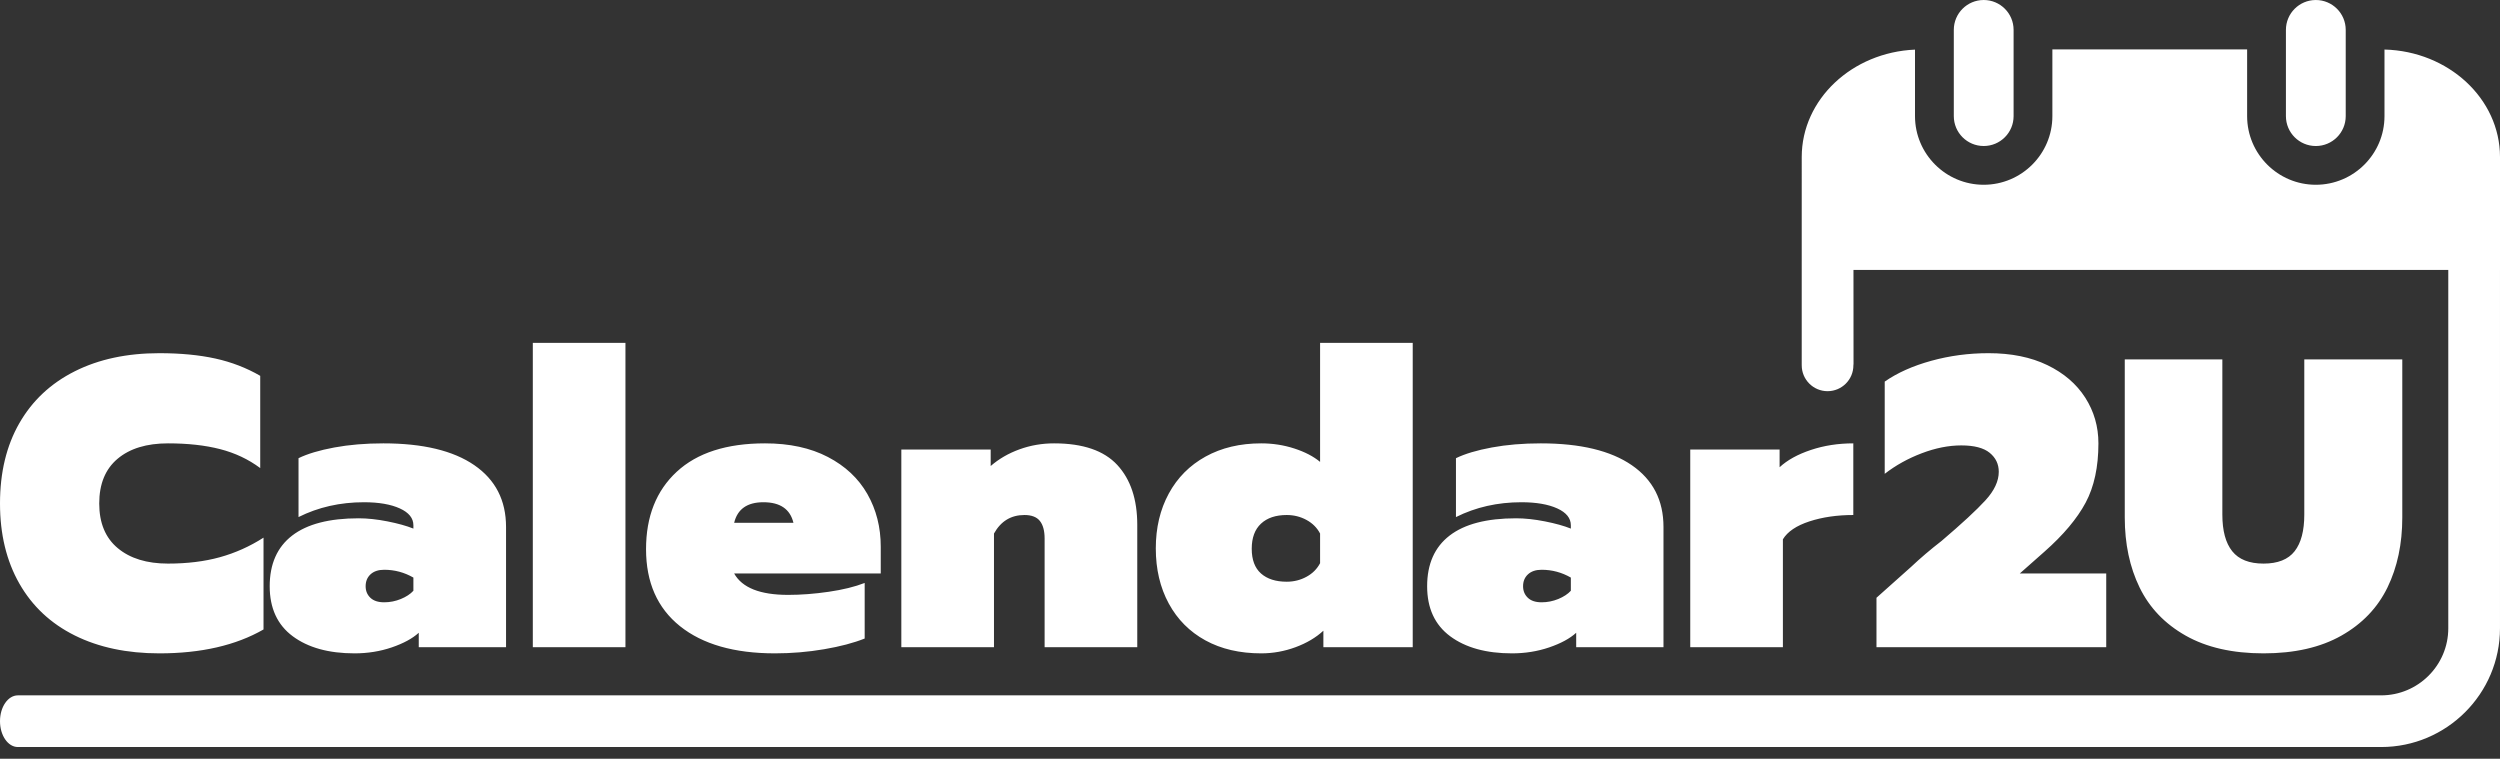
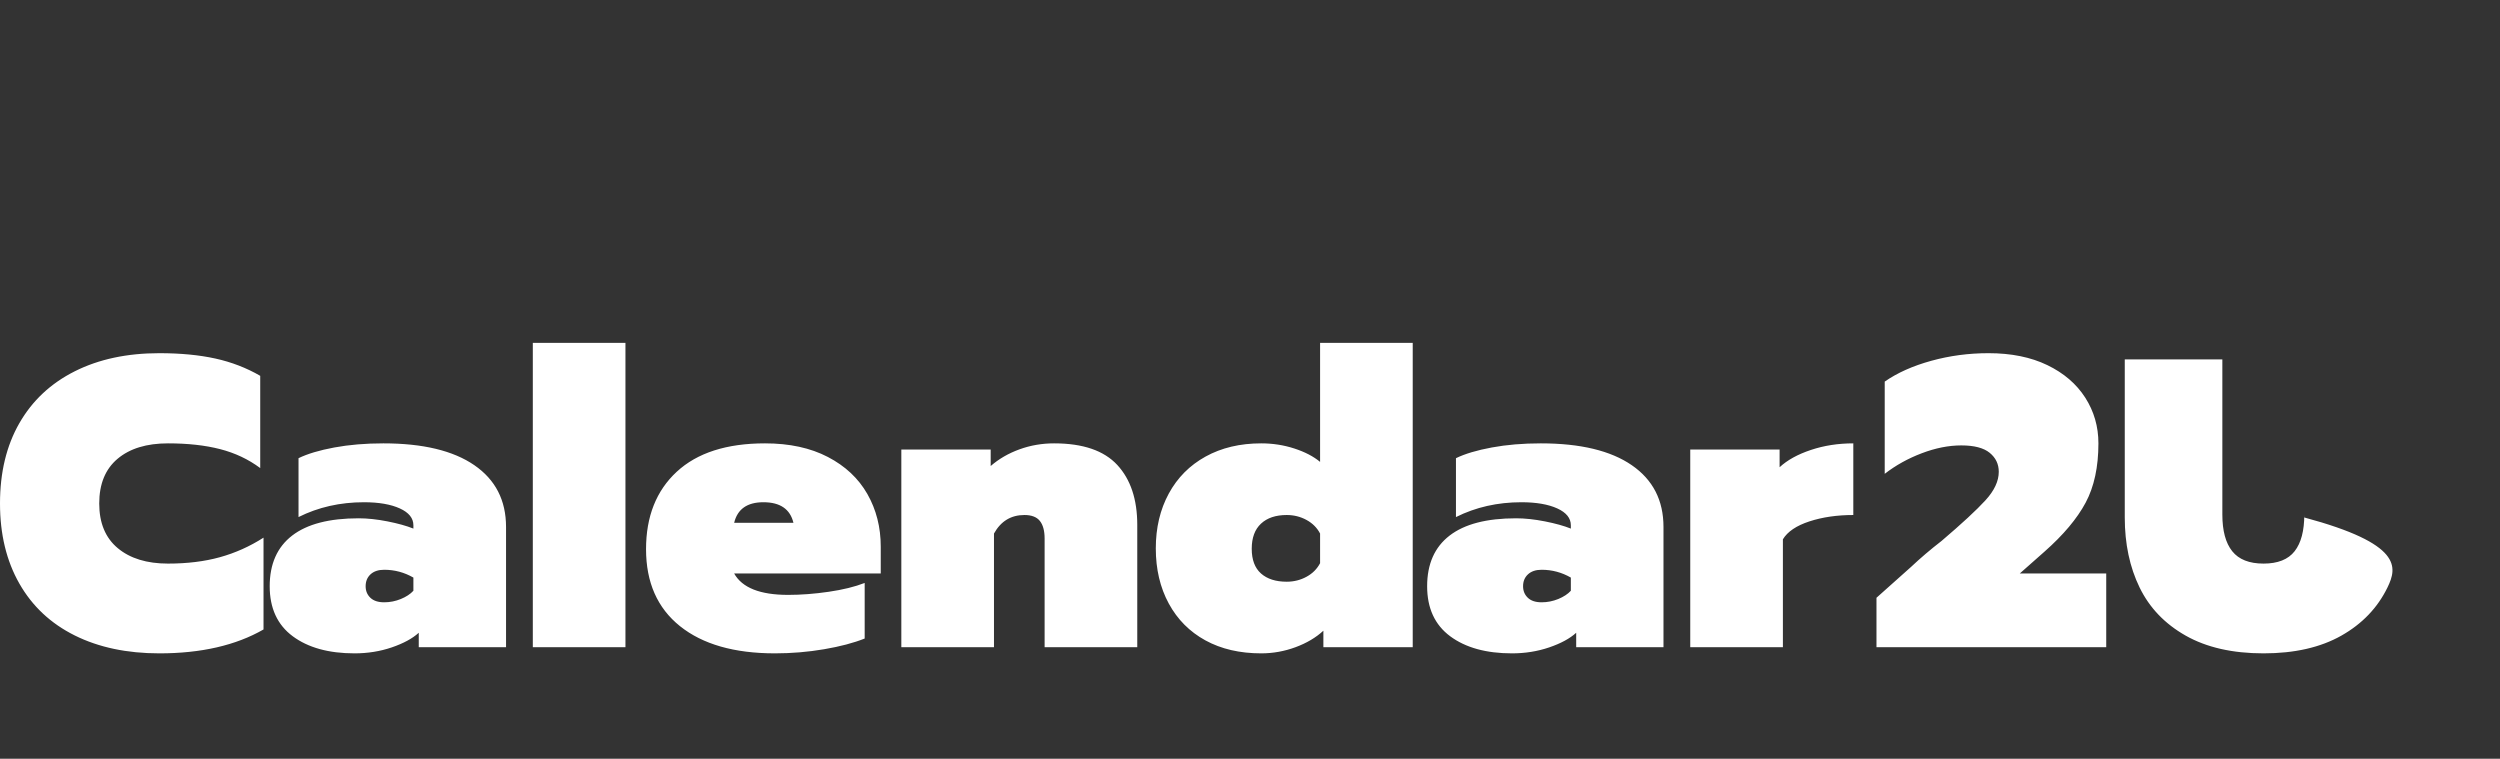
<svg xmlns="http://www.w3.org/2000/svg" width="201" height="61" viewBox="0 0 201 61" fill="none">
  <rect x="0" y="0" width="201" height="61" fill="#333333" stroke="none" />
-   <path d="M181.988 52.53C179.494 52.53 177.408 52.055 175.731 51.106C174.053 50.157 172.817 48.866 172.023 47.233C171.228 45.599 170.831 43.724 170.831 41.605V28.893H178.677V41.373C178.677 42.675 178.942 43.658 179.472 44.32C180.002 44.982 180.84 45.313 181.988 45.313C183.135 45.313 183.969 44.982 184.487 44.32C185.006 43.658 185.265 42.675 185.265 41.373V28.893H193.144V41.605C193.144 43.724 192.747 45.599 191.953 47.233C191.158 48.866 189.922 50.157 188.244 51.106C186.567 52.055 184.481 52.53 181.988 52.53ZM62.304 52.53C59.037 52.53 56.494 51.801 54.673 50.345C52.852 48.888 51.942 46.824 51.942 44.154C51.942 41.528 52.764 39.453 54.408 37.931C56.052 36.408 58.419 35.646 61.509 35.646C63.473 35.646 65.156 36.01 66.558 36.739C67.959 37.467 69.019 38.46 69.736 39.718C70.453 40.976 70.812 42.388 70.812 43.956V46.108H59.026C59.666 47.255 61.112 47.829 63.363 47.829C64.4 47.829 65.487 47.746 66.624 47.58C67.761 47.415 68.726 47.178 69.52 46.869V51.338C68.638 51.691 67.551 51.978 66.26 52.198C64.969 52.419 63.65 52.53 62.304 52.53ZM121.562 52.53C119.487 52.53 117.832 52.072 116.596 51.156C115.36 50.24 114.742 48.899 114.742 47.134C114.742 45.346 115.344 43.989 116.547 43.061C117.749 42.134 119.531 41.671 121.893 41.671C122.599 41.671 123.371 41.754 124.21 41.919C125.049 42.085 125.744 42.278 126.296 42.499V42.234C126.296 41.66 125.931 41.208 125.204 40.877C124.475 40.546 123.515 40.38 122.323 40.38C120.403 40.38 118.648 40.777 117.059 41.572V36.838C117.788 36.484 118.748 36.198 119.94 35.977C121.131 35.757 122.444 35.646 123.879 35.646C127.057 35.646 129.496 36.231 131.195 37.401C132.895 38.571 133.744 40.225 133.744 42.367V52.033H126.726V50.874C126.218 51.338 125.496 51.729 124.558 52.05C123.62 52.37 122.621 52.53 121.562 52.53ZM28.504 52.53C26.429 52.53 24.774 52.072 23.538 51.156C22.302 50.24 21.684 48.899 21.684 47.134C21.684 45.346 22.285 43.989 23.488 43.061C24.691 42.134 26.473 41.671 28.834 41.671C29.541 41.671 30.313 41.754 31.152 41.919C31.991 42.085 32.686 42.278 33.237 42.499V42.234C33.237 41.66 32.873 41.208 32.145 40.877C31.417 40.546 30.456 40.38 29.265 40.38C27.345 40.38 25.59 40.777 24.001 41.572V36.838C24.73 36.484 25.69 36.198 26.881 35.977C28.073 35.757 29.386 35.646 30.821 35.646C33.999 35.646 36.438 36.231 38.137 37.401C39.836 38.571 40.686 40.225 40.686 42.367V52.033H33.668V50.874C33.16 51.338 32.437 51.729 31.5 52.05C30.562 52.37 29.563 52.53 28.504 52.53ZM12.812 52.53C10.207 52.53 7.939 52.05 6.009 51.09C4.077 50.129 2.594 48.739 1.556 46.918C0.519 45.098 0 42.951 0 40.48C0 37.985 0.519 35.833 1.556 34.024C2.594 32.214 4.077 30.824 6.009 29.853C7.939 28.882 10.207 28.396 12.812 28.396C14.511 28.396 16.012 28.54 17.314 28.826C18.616 29.113 19.819 29.577 20.922 30.217V37.633C19.973 36.926 18.898 36.419 17.695 36.109C16.492 35.8 15.096 35.646 13.507 35.646C11.785 35.646 10.434 36.06 9.451 36.888C8.469 37.715 7.978 38.912 7.978 40.48C7.978 42.046 8.475 43.244 9.468 44.071C10.461 44.899 11.807 45.313 13.507 45.313C15.052 45.313 16.442 45.142 17.678 44.8C18.914 44.458 20.084 43.934 21.187 43.227V50.609C18.958 51.89 16.166 52.53 12.812 52.53ZM101.401 52.53C99.68 52.53 98.184 52.182 96.915 51.487C95.646 50.791 94.664 49.804 93.969 48.524C93.274 47.244 92.926 45.765 92.926 44.088C92.926 42.433 93.274 40.965 93.969 39.685C94.664 38.405 95.652 37.411 96.931 36.706C98.212 35.999 99.701 35.646 101.401 35.646C102.328 35.646 103.216 35.784 104.066 36.06C104.915 36.336 105.605 36.695 106.135 37.136V27.569H113.583V52.033H106.4V50.709C105.804 51.26 105.059 51.702 104.165 52.033C103.271 52.364 102.35 52.53 101.401 52.53ZM150.869 48.06L153.65 45.578C154.4 44.871 155.216 44.176 156.1 43.492C157.733 42.102 158.908 41.014 159.625 40.231C160.343 39.448 160.701 38.681 160.701 37.931C160.701 37.312 160.458 36.805 159.973 36.408C159.487 36.01 158.726 35.811 157.689 35.811C156.673 35.811 155.614 36.021 154.511 36.441C153.407 36.86 152.414 37.411 151.531 38.096V30.68C152.546 29.974 153.793 29.417 155.272 29.009C156.751 28.6 158.284 28.396 159.874 28.396C161.705 28.396 163.283 28.716 164.607 29.356C165.932 29.996 166.947 30.868 167.654 31.971C168.359 33.075 168.713 34.3 168.713 35.646C168.713 37.544 168.37 39.133 167.686 40.413C167.002 41.693 165.899 43.007 164.376 44.353L162.39 46.108H169.341V52.033H150.869V48.06ZM42.838 27.569H50.286V52.033H42.838V27.569ZM135.896 36.143H143.08V37.566C143.698 36.992 144.537 36.529 145.596 36.176C146.655 35.822 147.792 35.646 149.006 35.646V41.407C147.704 41.407 146.528 41.577 145.48 41.919C144.432 42.262 143.72 42.742 143.345 43.359V52.033H135.896V36.143ZM72.467 36.143H79.651V37.467C80.313 36.893 81.085 36.446 81.968 36.126C82.851 35.806 83.778 35.646 84.749 35.646C87.067 35.646 88.76 36.226 89.831 37.384C90.901 38.543 91.436 40.148 91.436 42.201V52.033H83.987V43.294C83.987 42.675 83.861 42.206 83.607 41.886C83.353 41.566 82.939 41.407 82.365 41.407C81.284 41.407 80.468 41.903 79.916 42.896V52.033H72.467V36.143ZM123.945 48.425C124.409 48.425 124.856 48.336 125.286 48.16C125.716 47.983 126.053 47.762 126.296 47.497V46.438C125.568 46.019 124.784 45.809 123.945 45.809C123.482 45.809 123.118 45.931 122.853 46.173C122.588 46.416 122.455 46.736 122.455 47.134C122.455 47.508 122.583 47.818 122.837 48.06C123.09 48.303 123.46 48.425 123.945 48.425ZM30.887 48.425C31.351 48.425 31.798 48.336 32.228 48.16C32.658 47.983 32.995 47.762 33.237 47.497V46.438C32.509 46.019 31.726 45.809 30.887 45.809C30.424 45.809 30.059 45.931 29.794 46.173C29.53 46.416 29.397 46.736 29.397 47.134C29.397 47.508 29.524 47.818 29.778 48.06C30.032 48.303 30.402 48.425 30.887 48.425ZM103.453 46.77C104.027 46.77 104.557 46.637 105.043 46.372C105.528 46.108 105.892 45.743 106.135 45.28V42.896C105.892 42.433 105.528 42.069 105.043 41.804C104.557 41.539 104.027 41.407 103.453 41.407C102.57 41.407 101.881 41.638 101.384 42.102C100.887 42.565 100.639 43.238 100.639 44.121C100.639 45.004 100.887 45.666 101.384 46.108C101.881 46.548 102.57 46.77 103.453 46.77ZM63.793 42.035C63.529 40.932 62.723 40.38 61.377 40.38C60.075 40.38 59.291 40.932 59.026 42.035H63.793Z" fill="white" />
-   <path d="M191.443 55.907C194.42 55.907 196.842 53.487 196.842 50.514V21.7H149.019L149.024 29.311H149.013V29.374C149.013 30.52 148.083 31.451 146.936 31.451C145.79 31.451 144.859 30.52 144.859 29.374V29.311H144.858L144.859 12.621C144.859 7.988 148.907 4.205 153.966 3.99V9.337C153.966 12.38 156.444 14.855 159.489 14.855C162.534 14.855 165.011 12.38 165.011 9.337V3.969H180.669V9.337C180.669 12.38 183.147 14.855 186.191 14.855C189.236 14.855 191.713 12.38 191.713 9.337V3.983C196.859 4.115 201 7.934 201 12.622V21.7H200.999V50.513C200.999 55.777 196.711 60.061 191.443 60.061H1.435C0.643 60.061 0 59.13 0 57.984C0 56.837 0.643 55.907 1.435 55.907H191.443ZM186.192 0.001C184.865 0.001 183.788 1.076 183.788 2.402V9.339C183.788 10.665 184.865 11.74 186.192 11.74C187.52 11.74 188.596 10.665 188.596 9.339V2.401C188.595 1.076 187.52 0.001 186.192 0.001ZM157.086 2.401V9.337C157.086 10.665 158.162 11.739 159.49 11.739C160.818 11.739 161.893 10.665 161.893 9.337V2.401C161.893 1.074 160.818 0 159.49 0C158.162 0.001 157.086 1.076 157.086 2.401Z" fill="white" />
+   <path d="M181.988 52.53C179.494 52.53 177.408 52.055 175.731 51.106C174.053 50.157 172.817 48.866 172.023 47.233C171.228 45.599 170.831 43.724 170.831 41.605V28.893H178.677V41.373C178.677 42.675 178.942 43.658 179.472 44.32C180.002 44.982 180.84 45.313 181.988 45.313C183.135 45.313 183.969 44.982 184.487 44.32C185.006 43.658 185.265 42.675 185.265 41.373V28.893V41.605C193.144 43.724 192.747 45.599 191.953 47.233C191.158 48.866 189.922 50.157 188.244 51.106C186.567 52.055 184.481 52.53 181.988 52.53ZM62.304 52.53C59.037 52.53 56.494 51.801 54.673 50.345C52.852 48.888 51.942 46.824 51.942 44.154C51.942 41.528 52.764 39.453 54.408 37.931C56.052 36.408 58.419 35.646 61.509 35.646C63.473 35.646 65.156 36.01 66.558 36.739C67.959 37.467 69.019 38.46 69.736 39.718C70.453 40.976 70.812 42.388 70.812 43.956V46.108H59.026C59.666 47.255 61.112 47.829 63.363 47.829C64.4 47.829 65.487 47.746 66.624 47.58C67.761 47.415 68.726 47.178 69.52 46.869V51.338C68.638 51.691 67.551 51.978 66.26 52.198C64.969 52.419 63.65 52.53 62.304 52.53ZM121.562 52.53C119.487 52.53 117.832 52.072 116.596 51.156C115.36 50.24 114.742 48.899 114.742 47.134C114.742 45.346 115.344 43.989 116.547 43.061C117.749 42.134 119.531 41.671 121.893 41.671C122.599 41.671 123.371 41.754 124.21 41.919C125.049 42.085 125.744 42.278 126.296 42.499V42.234C126.296 41.66 125.931 41.208 125.204 40.877C124.475 40.546 123.515 40.38 122.323 40.38C120.403 40.38 118.648 40.777 117.059 41.572V36.838C117.788 36.484 118.748 36.198 119.94 35.977C121.131 35.757 122.444 35.646 123.879 35.646C127.057 35.646 129.496 36.231 131.195 37.401C132.895 38.571 133.744 40.225 133.744 42.367V52.033H126.726V50.874C126.218 51.338 125.496 51.729 124.558 52.05C123.62 52.37 122.621 52.53 121.562 52.53ZM28.504 52.53C26.429 52.53 24.774 52.072 23.538 51.156C22.302 50.24 21.684 48.899 21.684 47.134C21.684 45.346 22.285 43.989 23.488 43.061C24.691 42.134 26.473 41.671 28.834 41.671C29.541 41.671 30.313 41.754 31.152 41.919C31.991 42.085 32.686 42.278 33.237 42.499V42.234C33.237 41.66 32.873 41.208 32.145 40.877C31.417 40.546 30.456 40.38 29.265 40.38C27.345 40.38 25.59 40.777 24.001 41.572V36.838C24.73 36.484 25.69 36.198 26.881 35.977C28.073 35.757 29.386 35.646 30.821 35.646C33.999 35.646 36.438 36.231 38.137 37.401C39.836 38.571 40.686 40.225 40.686 42.367V52.033H33.668V50.874C33.16 51.338 32.437 51.729 31.5 52.05C30.562 52.37 29.563 52.53 28.504 52.53ZM12.812 52.53C10.207 52.53 7.939 52.05 6.009 51.09C4.077 50.129 2.594 48.739 1.556 46.918C0.519 45.098 0 42.951 0 40.48C0 37.985 0.519 35.833 1.556 34.024C2.594 32.214 4.077 30.824 6.009 29.853C7.939 28.882 10.207 28.396 12.812 28.396C14.511 28.396 16.012 28.54 17.314 28.826C18.616 29.113 19.819 29.577 20.922 30.217V37.633C19.973 36.926 18.898 36.419 17.695 36.109C16.492 35.8 15.096 35.646 13.507 35.646C11.785 35.646 10.434 36.06 9.451 36.888C8.469 37.715 7.978 38.912 7.978 40.48C7.978 42.046 8.475 43.244 9.468 44.071C10.461 44.899 11.807 45.313 13.507 45.313C15.052 45.313 16.442 45.142 17.678 44.8C18.914 44.458 20.084 43.934 21.187 43.227V50.609C18.958 51.89 16.166 52.53 12.812 52.53ZM101.401 52.53C99.68 52.53 98.184 52.182 96.915 51.487C95.646 50.791 94.664 49.804 93.969 48.524C93.274 47.244 92.926 45.765 92.926 44.088C92.926 42.433 93.274 40.965 93.969 39.685C94.664 38.405 95.652 37.411 96.931 36.706C98.212 35.999 99.701 35.646 101.401 35.646C102.328 35.646 103.216 35.784 104.066 36.06C104.915 36.336 105.605 36.695 106.135 37.136V27.569H113.583V52.033H106.4V50.709C105.804 51.26 105.059 51.702 104.165 52.033C103.271 52.364 102.35 52.53 101.401 52.53ZM150.869 48.06L153.65 45.578C154.4 44.871 155.216 44.176 156.1 43.492C157.733 42.102 158.908 41.014 159.625 40.231C160.343 39.448 160.701 38.681 160.701 37.931C160.701 37.312 160.458 36.805 159.973 36.408C159.487 36.01 158.726 35.811 157.689 35.811C156.673 35.811 155.614 36.021 154.511 36.441C153.407 36.86 152.414 37.411 151.531 38.096V30.68C152.546 29.974 153.793 29.417 155.272 29.009C156.751 28.6 158.284 28.396 159.874 28.396C161.705 28.396 163.283 28.716 164.607 29.356C165.932 29.996 166.947 30.868 167.654 31.971C168.359 33.075 168.713 34.3 168.713 35.646C168.713 37.544 168.37 39.133 167.686 40.413C167.002 41.693 165.899 43.007 164.376 44.353L162.39 46.108H169.341V52.033H150.869V48.06ZM42.838 27.569H50.286V52.033H42.838V27.569ZM135.896 36.143H143.08V37.566C143.698 36.992 144.537 36.529 145.596 36.176C146.655 35.822 147.792 35.646 149.006 35.646V41.407C147.704 41.407 146.528 41.577 145.48 41.919C144.432 42.262 143.72 42.742 143.345 43.359V52.033H135.896V36.143ZM72.467 36.143H79.651V37.467C80.313 36.893 81.085 36.446 81.968 36.126C82.851 35.806 83.778 35.646 84.749 35.646C87.067 35.646 88.76 36.226 89.831 37.384C90.901 38.543 91.436 40.148 91.436 42.201V52.033H83.987V43.294C83.987 42.675 83.861 42.206 83.607 41.886C83.353 41.566 82.939 41.407 82.365 41.407C81.284 41.407 80.468 41.903 79.916 42.896V52.033H72.467V36.143ZM123.945 48.425C124.409 48.425 124.856 48.336 125.286 48.16C125.716 47.983 126.053 47.762 126.296 47.497V46.438C125.568 46.019 124.784 45.809 123.945 45.809C123.482 45.809 123.118 45.931 122.853 46.173C122.588 46.416 122.455 46.736 122.455 47.134C122.455 47.508 122.583 47.818 122.837 48.06C123.09 48.303 123.46 48.425 123.945 48.425ZM30.887 48.425C31.351 48.425 31.798 48.336 32.228 48.16C32.658 47.983 32.995 47.762 33.237 47.497V46.438C32.509 46.019 31.726 45.809 30.887 45.809C30.424 45.809 30.059 45.931 29.794 46.173C29.53 46.416 29.397 46.736 29.397 47.134C29.397 47.508 29.524 47.818 29.778 48.06C30.032 48.303 30.402 48.425 30.887 48.425ZM103.453 46.77C104.027 46.77 104.557 46.637 105.043 46.372C105.528 46.108 105.892 45.743 106.135 45.28V42.896C105.892 42.433 105.528 42.069 105.043 41.804C104.557 41.539 104.027 41.407 103.453 41.407C102.57 41.407 101.881 41.638 101.384 42.102C100.887 42.565 100.639 43.238 100.639 44.121C100.639 45.004 100.887 45.666 101.384 46.108C101.881 46.548 102.57 46.77 103.453 46.77ZM63.793 42.035C63.529 40.932 62.723 40.38 61.377 40.38C60.075 40.38 59.291 40.932 59.026 42.035H63.793Z" fill="white" />
</svg>